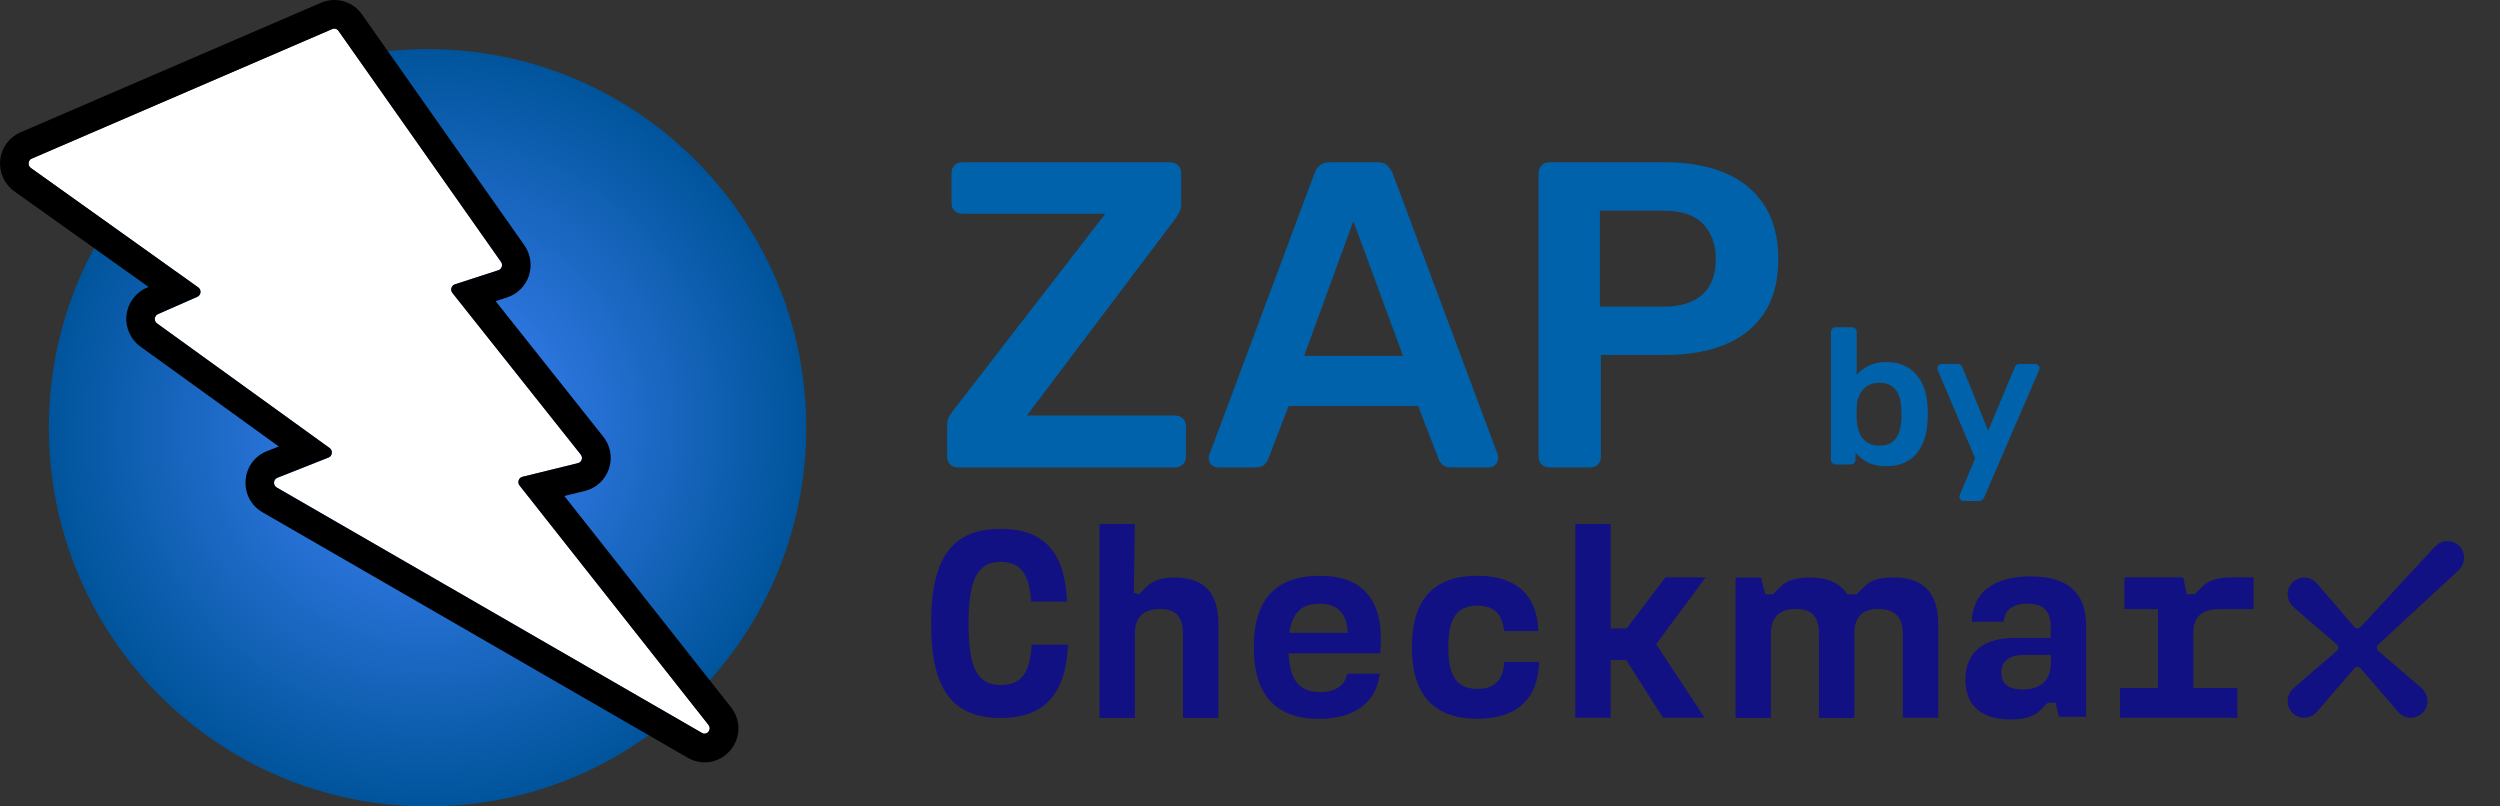
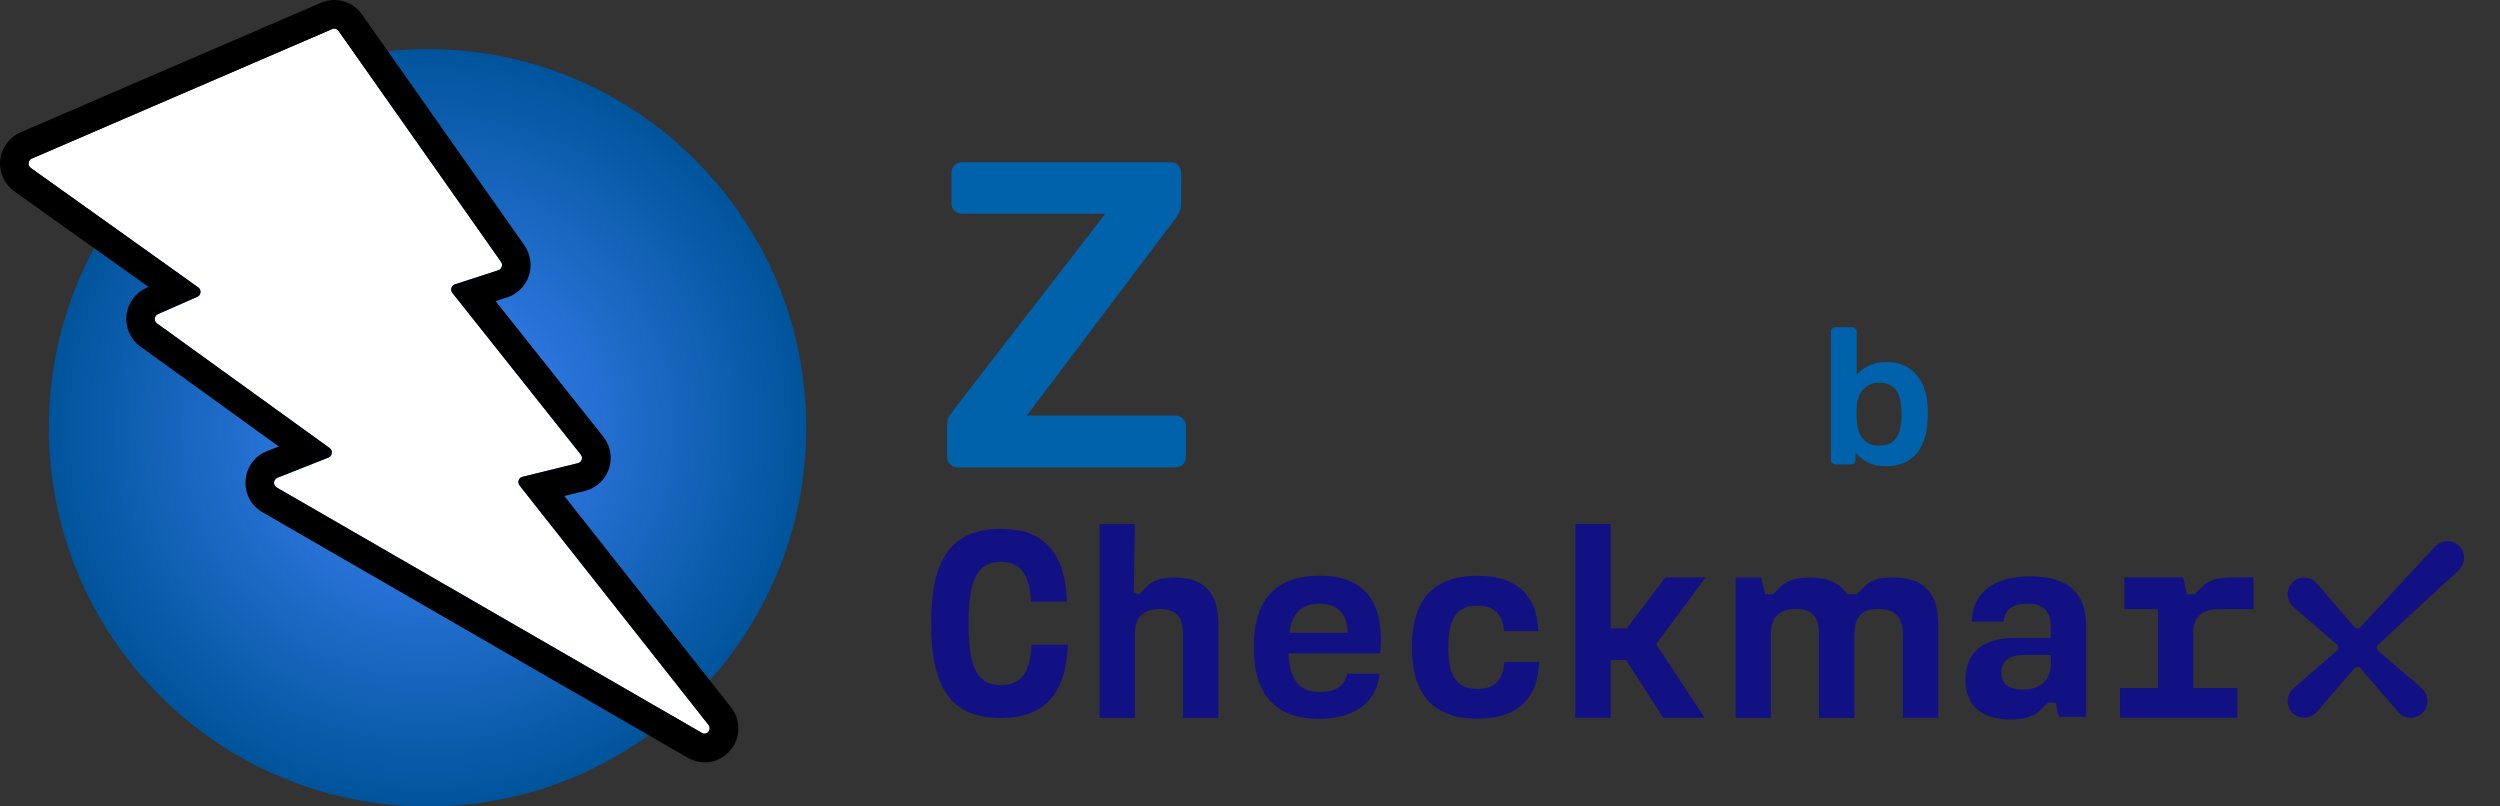
<svg xmlns="http://www.w3.org/2000/svg" width="62" height="20" viewBox="0 0 62 20" fill="none">
  <rect x="0" y="0" width="62" height="20" fill="#333333" stroke="none" />
  <path d="M10.603 20C15.789 20 19.994 15.796 19.994 10.609C19.994 5.423 15.789 1.218 10.603 1.218C5.416 1.218 1.212 5.423 1.212 10.609C1.212 15.796 5.416 20 10.603 20Z" fill="url(#paint0_radial_23282_68054)" />
  <path d="M0.789 3.934L8.243 0.718C8.298 0.695 8.362 0.714 8.396 0.764L12.428 6.495C12.48 6.568 12.446 6.675 12.361 6.702L11.282 7.052C11.196 7.08 11.164 7.191 11.221 7.264L14.405 11.273C14.466 11.35 14.428 11.464 14.336 11.486L12.957 11.825C12.864 11.848 12.828 11.964 12.886 12.039L17.573 17.977C17.662 18.091 17.537 18.25 17.412 18.18L6.864 12.091C6.768 12.036 6.777 11.891 6.88 11.85L8.15 11.348C8.246 11.309 8.262 11.175 8.177 11.114L3.896 8.023C3.812 7.964 3.825 7.832 3.918 7.791L4.896 7.361C4.989 7.32 5.002 7.189 4.918 7.13L0.764 4.166C0.68 4.107 0.693 3.973 0.787 3.932L0.789 3.934Z" fill="white" />
-   <path d="M8.291 0.709C8.332 0.709 8.371 0.73 8.393 0.764L12.425 6.495C12.477 6.568 12.443 6.675 12.359 6.702L11.28 7.052C11.193 7.08 11.161 7.191 11.218 7.264L14.402 11.273C14.464 11.35 14.425 11.464 14.334 11.486L12.955 11.825C12.861 11.848 12.825 11.964 12.884 12.039L17.57 17.977C17.645 18.07 17.57 18.195 17.473 18.195C17.452 18.195 17.432 18.191 17.409 18.177L6.861 12.089C6.766 12.034 6.775 11.889 6.877 11.848L8.148 11.345C8.243 11.307 8.259 11.173 8.175 11.111L3.893 8.02C3.809 7.961 3.823 7.83 3.916 7.789L4.893 7.359C4.986 7.318 5 7.186 4.916 7.127L0.764 4.166C0.68 4.107 0.693 3.973 0.786 3.932L8.243 0.718C8.259 0.711 8.275 0.709 8.293 0.709M8.291 0C8.177 0 8.066 0.023 7.961 0.068L0.507 3.282C0.23 3.402 0.036 3.664 0.005 3.966C-0.027 4.268 0.107 4.566 0.352 4.743L3.684 7.116L3.634 7.139C3.359 7.259 3.168 7.52 3.136 7.82C3.105 8.12 3.236 8.418 3.482 8.595L6.914 11.073L6.618 11.189C6.316 11.309 6.114 11.584 6.091 11.911C6.066 12.239 6.227 12.541 6.509 12.704L17.057 18.793C17.184 18.866 17.33 18.907 17.475 18.907C17.791 18.907 18.086 18.72 18.227 18.432C18.37 18.139 18.332 17.798 18.13 17.541L13.995 12.3L14.507 12.175C14.784 12.107 15.007 11.902 15.1 11.63C15.193 11.354 15.143 11.057 14.961 10.829L12.291 7.468L12.58 7.375C12.832 7.293 13.032 7.093 13.116 6.841C13.2 6.586 13.159 6.305 13.007 6.086L8.975 0.355C8.818 0.132 8.564 0 8.291 0Z" fill="black" />
+   <path d="M8.291 0.709C8.332 0.709 8.371 0.73 8.393 0.764L12.425 6.495C12.477 6.568 12.443 6.675 12.359 6.702L11.28 7.052C11.193 7.08 11.161 7.191 11.218 7.264L14.402 11.273C14.464 11.35 14.425 11.464 14.334 11.486L12.955 11.825C12.861 11.848 12.825 11.964 12.884 12.039L17.57 17.977C17.645 18.07 17.57 18.195 17.473 18.195C17.452 18.195 17.432 18.191 17.409 18.177L6.861 12.089C6.766 12.034 6.775 11.889 6.877 11.848L8.148 11.345C8.243 11.307 8.259 11.173 8.175 11.111L3.893 8.02C3.809 7.961 3.823 7.83 3.916 7.789L4.893 7.359C4.986 7.318 5 7.186 4.916 7.127L0.764 4.166C0.68 4.107 0.693 3.973 0.786 3.932L8.243 0.718C8.259 0.711 8.275 0.709 8.293 0.709M8.291 0C8.177 0 8.066 0.023 7.961 0.068L0.507 3.282C0.23 3.402 0.036 3.664 0.005 3.966C-0.027 4.268 0.107 4.566 0.352 4.743L3.684 7.116L3.634 7.139C3.359 7.259 3.168 7.52 3.136 7.82C3.105 8.12 3.236 8.418 3.482 8.595L6.914 11.073L6.618 11.189C6.316 11.309 6.114 11.584 6.091 11.911C6.066 12.239 6.227 12.541 6.509 12.704L17.057 18.793C17.184 18.866 17.33 18.907 17.475 18.907C17.791 18.907 18.086 18.72 18.227 18.432C18.37 18.139 18.332 17.798 18.13 17.541L13.995 12.3L14.507 12.175C14.784 12.107 15.007 11.902 15.1 11.63C15.193 11.354 15.143 11.057 14.961 10.829L12.291 7.468L12.58 7.375C12.832 7.293 13.032 7.093 13.116 6.841C13.2 6.586 13.159 6.305 13.007 6.086L8.975 0.355C8.818 0.132 8.564 0 8.291 0" fill="black" />
  <path d="M46.913 14.322C46.602 14.322 46.398 14.386 46.234 14.55L46.045 14.738H45.811C45.634 14.461 45.325 14.322 44.877 14.322C44.566 14.322 44.318 14.388 44.157 14.55L43.968 14.738H43.779L43.673 14.322H43.041V17.804H43.918V15.713C43.918 15.311 44.125 15.102 44.541 15.102C44.929 15.102 45.111 15.291 45.111 15.713V17.804H45.989V15.7V15.686C46 15.318 46.166 15.102 46.58 15.102C46.968 15.102 47.191 15.291 47.191 15.711V17.802H48.068V15.477C48.068 14.704 47.705 14.32 46.957 14.32M52.577 17.061H53.518V15.107H52.686V14.32H54.145L54.232 14.736H54.427L54.616 14.547C54.773 14.386 55.018 14.32 55.336 14.32H55.889V15.107H55.025C54.609 15.107 54.395 15.309 54.395 15.677V17.061H55.486V17.802H52.577V17.061ZM50.159 17.1C50.607 17.1 50.861 16.866 50.861 16.456V16.243H50.193C49.823 16.243 49.634 16.4 49.634 16.684C49.634 16.936 49.784 17.1 50.161 17.1M48.743 16.852C48.743 16.177 49.191 15.82 49.97 15.82H50.859V15.568C50.859 15.145 50.67 14.97 50.282 14.97C49.95 14.97 49.716 15.1 49.691 15.418H48.898C48.923 14.711 49.418 14.295 50.352 14.295C51.286 14.295 51.736 14.697 51.736 15.529V17.777H51.061L50.977 17.427H50.788L50.6 17.616C50.445 17.77 50.198 17.843 49.866 17.843C49.132 17.843 48.743 17.493 48.743 16.854M40.33 16.368H39.945V17.802H39.068V12.995H39.945V15.586H40.341L41.3 14.32H42.3L41.073 15.975L42.275 17.8H41.243L40.327 16.366L40.33 16.368ZM35.014 16.052C35.014 14.85 35.573 14.279 36.636 14.279C37.611 14.279 38.123 14.761 38.15 15.65H37.3C37.261 15.216 37.041 15.02 36.639 15.02C36.139 15.02 35.918 15.32 35.918 16.052C35.918 16.784 36.139 17.084 36.639 17.084C37.048 17.084 37.275 16.888 37.307 16.416H38.17C38.145 17.338 37.618 17.825 36.639 17.825C35.573 17.825 35.014 17.247 35.014 16.052ZM33.423 15.693C33.409 15.225 33.182 14.972 32.727 14.972C32.273 14.972 32.052 15.2 31.975 15.693H33.423ZM31.093 16.052C31.093 14.85 31.659 14.279 32.73 14.279C33.8 14.279 34.352 14.877 34.23 16.202H31.957C31.988 16.877 32.23 17.163 32.736 17.163C33.107 17.163 33.352 17.013 33.411 16.709H34.216C34.139 17.416 33.6 17.827 32.709 17.827C31.65 17.827 31.093 17.247 31.093 16.054M27.266 12.997H28.143L28.12 14.7L28.248 14.738L28.436 14.55C28.598 14.388 28.827 14.322 29.132 14.322C29.866 14.322 30.216 14.707 30.216 15.479V17.804H29.338V15.713C29.338 15.291 29.157 15.102 28.768 15.102C28.352 15.102 28.145 15.309 28.145 15.713V17.804H27.268V13L27.266 12.997ZM23.091 15.459C23.091 13.829 23.616 13.116 24.818 13.116C25.895 13.116 26.416 13.7 26.461 14.92H25.57C25.538 14.245 25.305 13.934 24.818 13.934C24.248 13.934 24.02 14.357 24.02 15.461C24.02 16.566 24.234 16.988 24.818 16.988C25.318 16.988 25.545 16.709 25.584 15.988H26.486C26.434 17.222 25.895 17.806 24.818 17.806C23.616 17.806 23.091 17.093 23.091 15.463" fill="#121183" />
  <path d="M60.4 13.541L58.541 15.552C58.502 15.591 58.434 15.591 58.398 15.557L57.443 14.45L57.438 14.445C57.357 14.364 57.243 14.318 57.127 14.325C57.011 14.329 56.9 14.386 56.825 14.475C56.759 14.557 56.725 14.659 56.734 14.766C56.743 14.868 56.786 14.966 56.863 15.043L57.961 15.989C57.979 16.009 57.991 16.034 57.991 16.061C57.991 16.089 57.979 16.114 57.963 16.132L56.866 17.077L56.861 17.082C56.782 17.161 56.736 17.27 56.734 17.384C56.734 17.502 56.777 17.611 56.861 17.689C56.9 17.725 56.945 17.752 56.995 17.773C57.093 17.811 57.204 17.809 57.3 17.77C57.352 17.75 57.398 17.718 57.438 17.677L58.393 16.57C58.432 16.532 58.5 16.532 58.536 16.568L59.491 17.675L59.495 17.68C59.534 17.718 59.582 17.75 59.632 17.77C59.682 17.791 59.734 17.8 59.788 17.8C59.843 17.8 59.891 17.791 59.938 17.773C59.988 17.755 60.032 17.725 60.072 17.689C60.157 17.611 60.202 17.502 60.2 17.384C60.2 17.27 60.152 17.161 60.07 17.079L58.975 16.136C58.957 16.116 58.945 16.091 58.945 16.064C58.945 16.036 58.957 16.009 58.972 15.993L60.982 14.136C61.054 14.064 61.1 13.966 61.109 13.861C61.118 13.755 61.084 13.65 61.018 13.57C60.943 13.479 60.834 13.425 60.716 13.42C60.709 13.42 60.702 13.42 60.697 13.42C60.588 13.42 60.482 13.466 60.402 13.545" fill="#121183" />
  <path d="M23.747 11.591C23.675 11.591 23.613 11.566 23.563 11.516C23.513 11.466 23.488 11.4 23.488 11.321V10.564C23.488 10.455 23.509 10.368 23.554 10.305C23.597 10.239 23.629 10.194 23.652 10.164L27.413 5.3H23.857C23.777 5.3 23.713 5.275 23.668 5.225C23.62 5.175 23.597 5.114 23.597 5.041V4.296C23.597 4.216 23.62 4.153 23.668 4.1C23.716 4.05 23.777 4.025 23.857 4.025H29.022C29.102 4.025 29.166 4.05 29.218 4.1C29.268 4.15 29.293 4.216 29.293 4.296V5.041C29.293 5.128 29.279 5.2 29.25 5.257C29.22 5.314 29.188 5.369 29.152 5.419L25.466 10.305H29.141C29.22 10.305 29.284 10.33 29.336 10.38C29.386 10.43 29.411 10.496 29.411 10.575V11.332C29.411 11.405 29.386 11.466 29.336 11.516C29.286 11.566 29.22 11.591 29.141 11.591H23.747Z" fill="#0062AB" />
-   <path d="M30.202 11.591C30.145 11.591 30.093 11.568 30.045 11.525C29.997 11.482 29.975 11.428 29.975 11.364C29.975 11.334 29.981 11.303 29.997 11.266L32.602 4.293C32.625 4.221 32.666 4.159 32.727 4.105C32.788 4.05 32.872 4.023 32.981 4.023H34.159C34.268 4.023 34.35 4.05 34.406 4.105C34.463 4.159 34.506 4.223 34.536 4.293L37.141 11.266C37.147 11.303 37.152 11.334 37.152 11.364C37.152 11.43 37.129 11.482 37.086 11.525C37.043 11.568 36.993 11.591 36.934 11.591H35.993C35.893 11.591 35.818 11.568 35.77 11.521C35.722 11.473 35.693 11.43 35.679 11.387L35.17 10.068H31.959L31.45 11.387C31.436 11.43 31.404 11.475 31.359 11.521C31.311 11.568 31.238 11.591 31.138 11.591H30.197H30.202ZM32.34 8.825H34.795L33.563 5.484L32.343 8.825H32.34Z" fill="#0062AB" />
-   <path d="M38.415 11.591C38.343 11.591 38.281 11.566 38.231 11.516C38.181 11.466 38.156 11.405 38.156 11.332V4.296C38.156 4.216 38.181 4.153 38.231 4.1C38.281 4.05 38.343 4.025 38.415 4.025H41.313C41.874 4.025 42.365 4.114 42.783 4.291C43.202 4.469 43.524 4.734 43.756 5.091C43.986 5.448 44.102 5.894 44.102 6.425C44.102 6.957 43.986 7.412 43.756 7.759C43.524 8.109 43.202 8.371 42.783 8.544C42.365 8.716 41.874 8.803 41.313 8.803H39.702V11.332C39.702 11.405 39.679 11.466 39.631 11.516C39.584 11.566 39.522 11.591 39.443 11.591H38.415ZM39.679 7.605H41.256C41.674 7.605 41.995 7.505 42.218 7.307C42.44 7.109 42.552 6.816 42.552 6.425C42.552 6.066 42.447 5.775 42.238 5.555C42.029 5.334 41.702 5.225 41.254 5.225H39.677V7.603L39.679 7.605Z" fill="#0062AB" />
  <path d="M46.782 11.563C46.598 11.563 46.444 11.532 46.321 11.468C46.198 11.404 46.096 11.322 46.016 11.225V11.402C46.016 11.434 46.005 11.461 45.984 11.484C45.964 11.507 45.937 11.518 45.9 11.518H45.523C45.491 11.518 45.464 11.507 45.441 11.484C45.419 11.461 45.407 11.434 45.407 11.402V8.232C45.407 8.2 45.419 8.173 45.441 8.15C45.464 8.127 45.491 8.116 45.523 8.116H45.93C45.964 8.116 45.994 8.127 46.014 8.15C46.035 8.173 46.046 8.2 46.046 8.232V9.295C46.125 9.202 46.225 9.127 46.346 9.068C46.466 9.009 46.612 8.979 46.785 8.979C46.957 8.979 47.1 9.009 47.225 9.066C47.35 9.123 47.455 9.204 47.539 9.307C47.623 9.409 47.689 9.532 47.732 9.668C47.778 9.804 47.8 9.954 47.805 10.113C47.807 10.17 47.809 10.223 47.809 10.268C47.809 10.313 47.809 10.366 47.805 10.422C47.798 10.588 47.773 10.741 47.728 10.879C47.682 11.018 47.619 11.138 47.537 11.241C47.453 11.343 47.35 11.422 47.225 11.477C47.1 11.532 46.955 11.561 46.785 11.561L46.782 11.563ZM46.607 11.052C46.744 11.052 46.85 11.023 46.928 10.963C47.005 10.904 47.059 10.827 47.094 10.732C47.128 10.636 47.146 10.532 47.153 10.416C47.16 10.32 47.16 10.225 47.153 10.129C47.146 10.016 47.125 9.909 47.094 9.813C47.059 9.718 47.005 9.641 46.928 9.582C46.85 9.523 46.744 9.493 46.607 9.493C46.48 9.493 46.375 9.523 46.296 9.579C46.216 9.636 46.155 9.709 46.114 9.798C46.073 9.886 46.05 9.977 46.048 10.072C46.046 10.129 46.044 10.191 46.044 10.257C46.044 10.322 46.044 10.384 46.048 10.441C46.055 10.541 46.075 10.636 46.112 10.729C46.148 10.822 46.207 10.902 46.289 10.961C46.371 11.023 46.475 11.052 46.607 11.052Z" fill="#0062AB" />
-   <path d="M48.689 12.425C48.664 12.425 48.641 12.416 48.623 12.395C48.605 12.375 48.594 12.354 48.594 12.329C48.594 12.316 48.594 12.304 48.596 12.293C48.598 12.282 48.603 12.268 48.612 12.252L48.984 11.366L48.064 9.198C48.05 9.166 48.046 9.143 48.046 9.132C48.048 9.102 48.059 9.077 48.08 9.057C48.1 9.036 48.123 9.025 48.153 9.025H48.541C48.58 9.025 48.607 9.034 48.628 9.054C48.648 9.075 48.662 9.095 48.671 9.116L49.307 10.682L49.964 9.116C49.973 9.091 49.989 9.068 50.007 9.052C50.025 9.036 50.055 9.025 50.094 9.025H50.478C50.503 9.025 50.525 9.034 50.548 9.054C50.571 9.075 50.58 9.095 50.58 9.12C50.58 9.139 50.573 9.166 50.562 9.198L49.207 12.334C49.194 12.359 49.178 12.382 49.16 12.398C49.141 12.414 49.112 12.425 49.073 12.425H48.696H48.689Z" fill="#0062AB" />
  <defs>
    <radialGradient id="paint0_radial_23282_68054" cx="0" cy="0" r="1" gradientUnits="userSpaceOnUse" gradientTransform="translate(10.603 10.609) scale(9.391 9.391)">
      <stop stop-color="#4386FF" />
      <stop offset="1" stop-color="#00549B" />
    </radialGradient>
  </defs>
</svg>